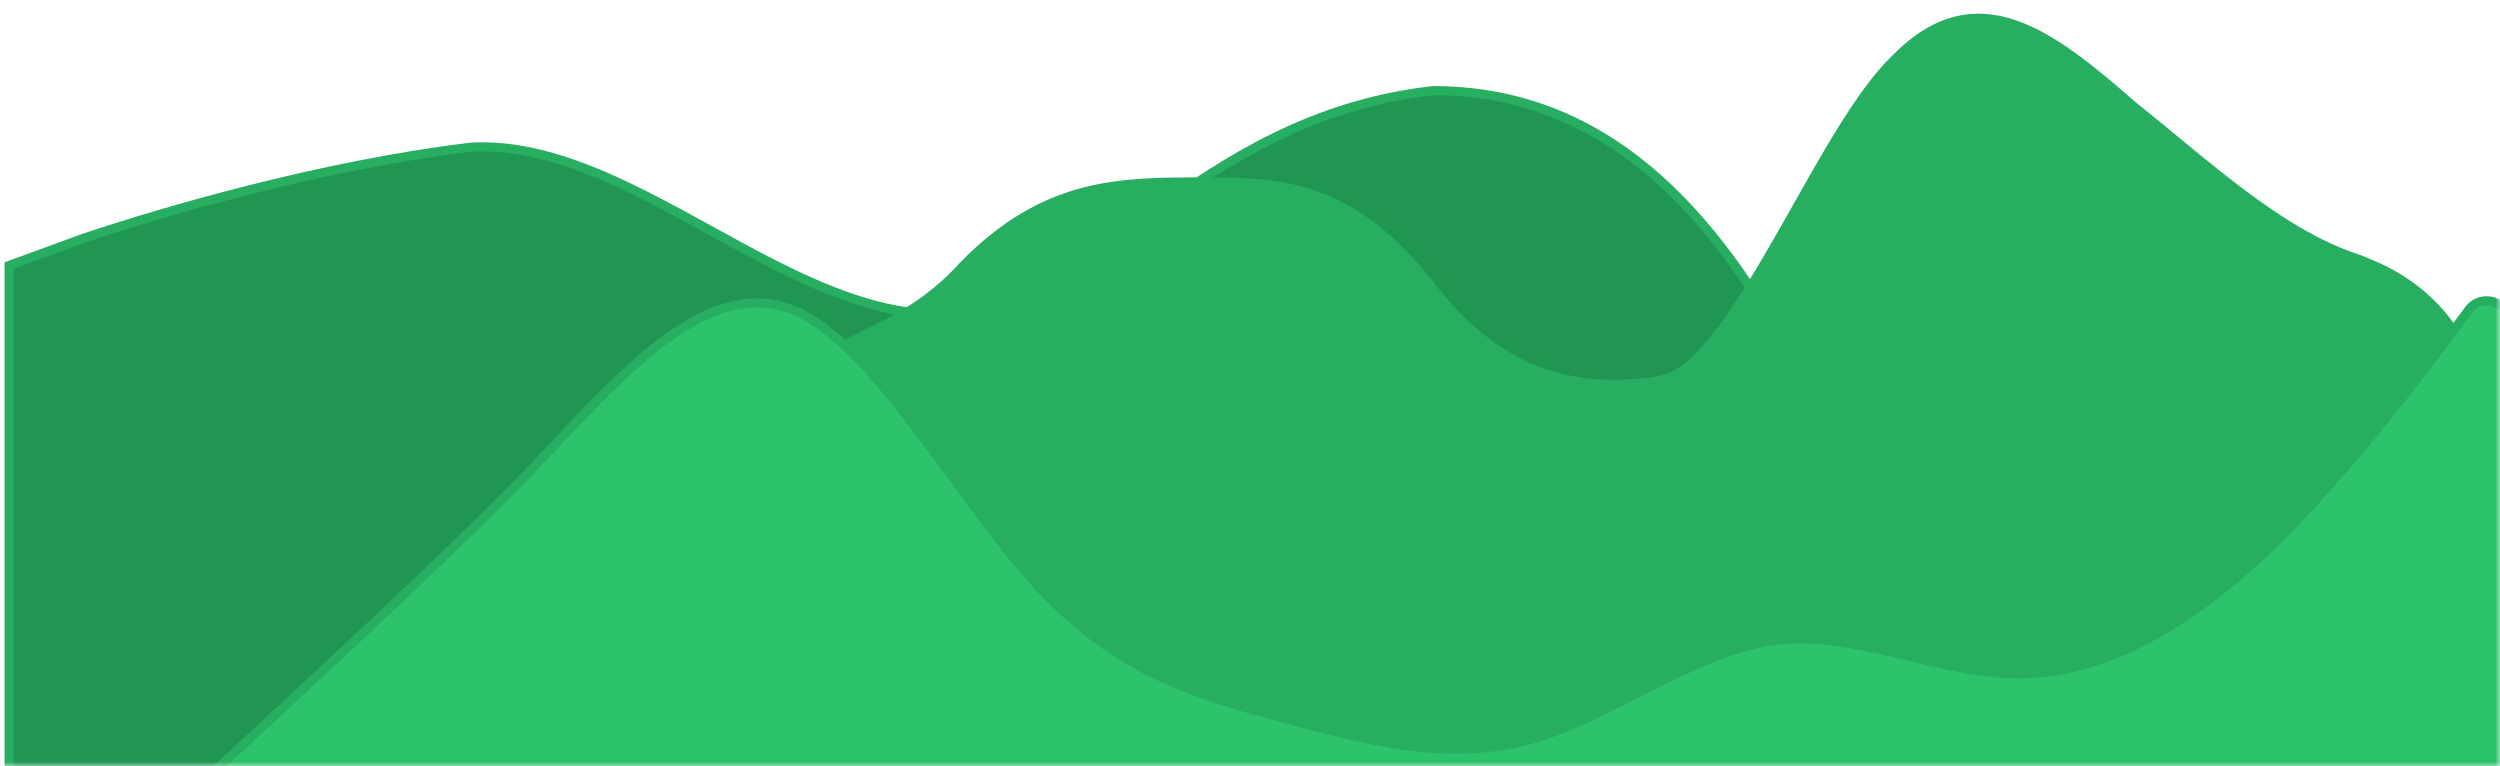
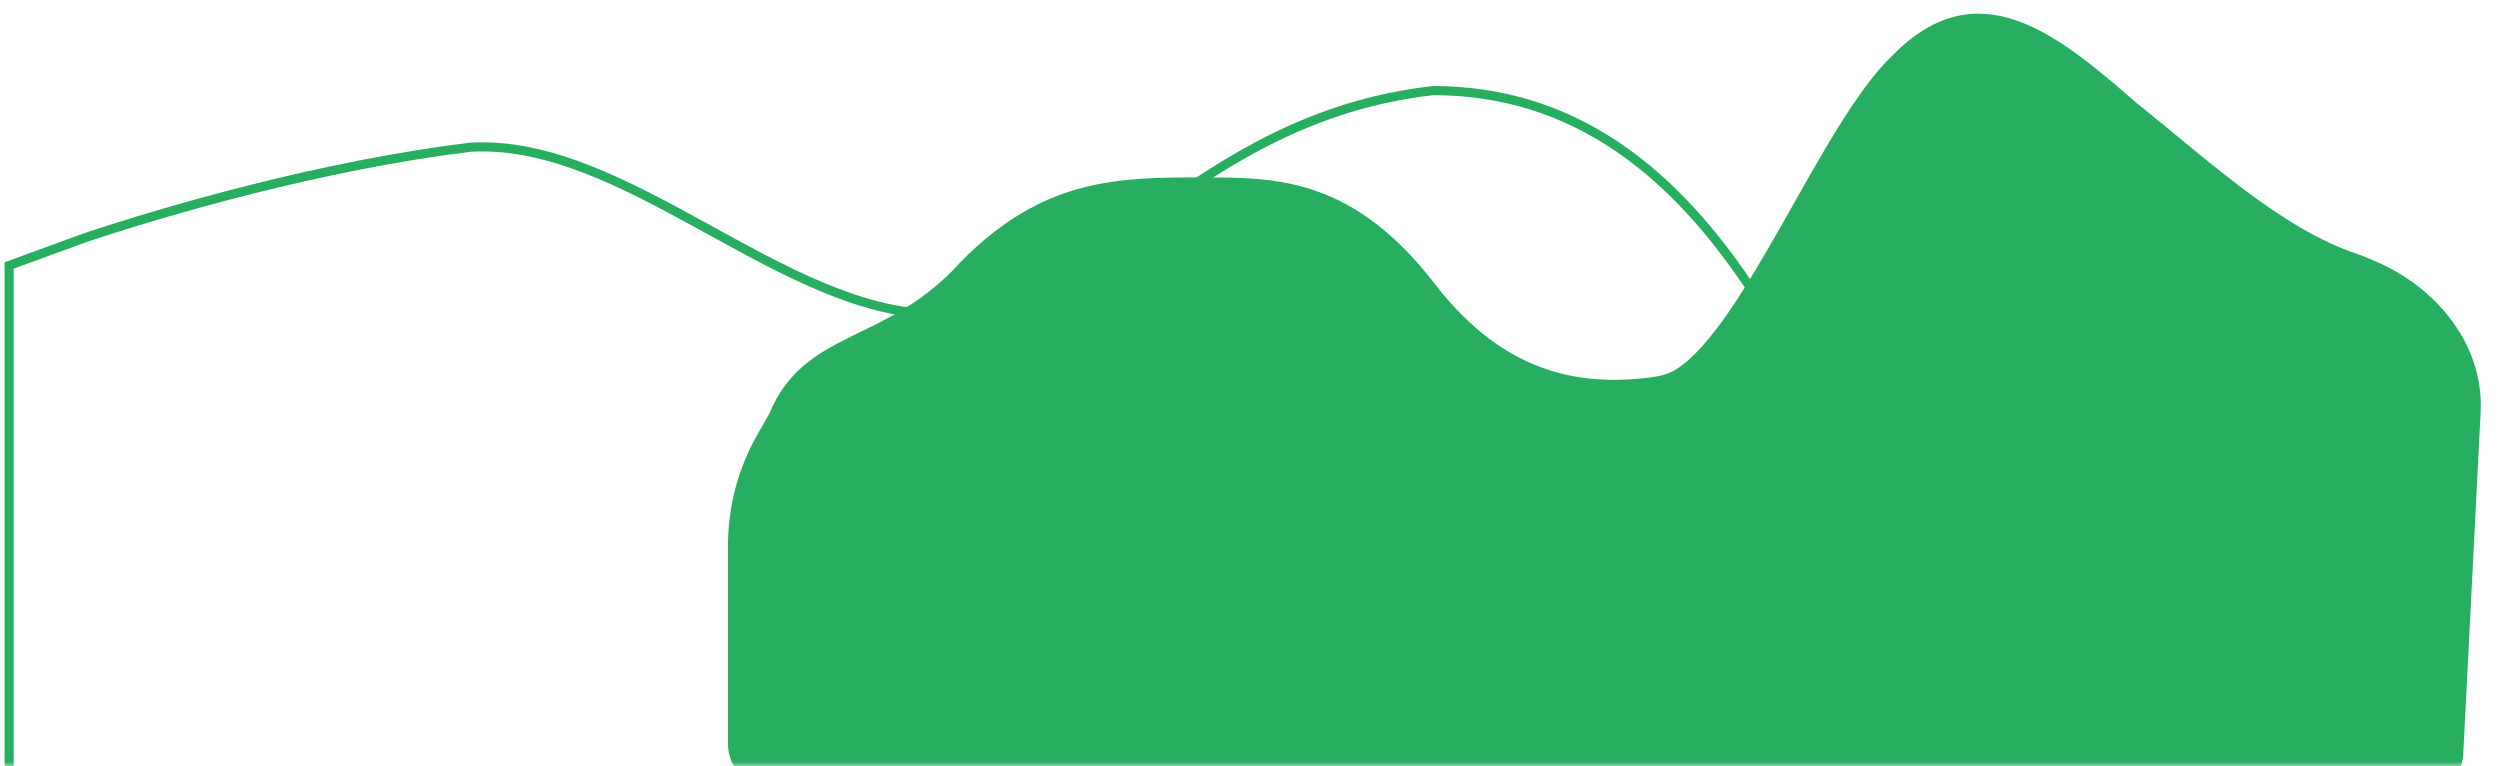
<svg xmlns="http://www.w3.org/2000/svg" width="274" height="84" viewBox="0 0 274 84" fill="none">
  <mask id="mask0" mask-type="alpha" maskUnits="userSpaceOnUse" x="0" y="0" width="274" height="84">
    <rect width="274" height="84" fill="#C4C4C4" />
  </mask>
  <g mask="url(#mask0)">
    <g filter="url(#filter0_d)">
-       <path fill-rule="evenodd" clip-rule="evenodd" d="M199.21 83.931C211.528 83.931 217.433 68.805 208.373 60.459V60.459C207.631 59.776 206.96 59.017 206.427 58.161C197.687 44.129 187.197 7.931 156.07 7.931C129.473 10.931 118.974 32.431 101.872 32.431C84.769 32.431 67.667 13.137 50.564 14.134C34.205 16.129 17.103 21.114 8.18 24.105L1.52588e-05 27.097V83.931H8.18C17.103 83.931 34.205 83.931 50.564 83.931C67.667 83.931 84.769 83.931 101.872 83.931C118.974 83.931 136.077 83.931 152.436 83.931C169.538 83.931 186.641 83.931 195.564 83.931H199.21Z" fill="#219653" />
      <path fill-rule="evenodd" clip-rule="evenodd" d="M199.21 83.931C211.528 83.931 217.433 68.805 208.373 60.459V60.459C207.631 59.776 206.96 59.017 206.427 58.161C197.687 44.129 187.197 7.931 156.07 7.931C129.473 10.931 118.974 32.431 101.872 32.431C84.769 32.431 67.667 13.137 50.564 14.134C34.205 16.129 17.103 21.114 8.18 24.105L1.52588e-05 27.097V83.931H8.18C17.103 83.931 34.205 83.931 50.564 83.931C67.667 83.931 84.769 83.931 101.872 83.931C118.974 83.931 136.077 83.931 152.436 83.931C169.538 83.931 186.641 83.931 195.564 83.931H199.21Z" stroke="#27AE60" />
    </g>
    <g filter="url(#filter1_d)">
      <path fill-rule="evenodd" clip-rule="evenodd" d="M79.289 57.772C79.289 53.595 80.379 49.49 82.452 45.863L83.761 43.573C87.488 34.444 96.433 36.203 104.632 27.074C113.576 17.945 121.775 17.945 130.72 17.945C138.919 17.945 147.118 17.945 156.063 29.682C163.669 39.361 171.917 40.792 179.616 39.907C180.811 39.769 182.013 39.526 183.024 38.874C190.772 33.882 199.086 11.762 206.748 4.449C215.693 -4.679 223.892 1.841 232.836 9.666C240.752 15.961 248.667 23.471 257.253 26.33C257.866 26.534 259.243 27.125 259.828 27.399V27.399C266.044 30.307 270.728 36.279 270.379 43.133L268.48 80.5V80.5C268.48 82.433 266.913 84 264.98 84H263.461C259.734 84 266.378 84 258.179 84C249.234 84 241.035 84 232.836 84C223.892 84 215.693 84 206.748 84C198.549 84 189.604 84 181.405 84C173.206 84 164.262 84 156.063 84C147.118 84 138.919 84 130.72 84C121.775 84 113.576 84 104.632 84C96.433 84 87.488 84 83.761 84V84C81.291 84 79.289 81.998 79.289 79.528V57.772Z" fill="#27AE60" />
      <path fill-rule="evenodd" clip-rule="evenodd" d="M79.289 57.772C79.289 53.595 80.379 49.49 82.452 45.863L83.761 43.573C87.488 34.444 96.433 36.203 104.632 27.074C113.576 17.945 121.775 17.945 130.72 17.945C138.919 17.945 147.118 17.945 156.063 29.682C163.669 39.361 171.917 40.792 179.616 39.907C180.811 39.769 182.013 39.526 183.024 38.874C190.772 33.882 199.086 11.762 206.748 4.449C215.693 -4.679 223.892 1.841 232.836 9.666C240.752 15.961 248.667 23.471 257.253 26.33C257.866 26.534 259.243 27.125 259.828 27.399V27.399C266.044 30.307 270.728 36.279 270.379 43.133L268.48 80.5V80.5C268.48 82.433 266.913 84 264.98 84H263.461C259.734 84 266.378 84 258.179 84C249.234 84 241.035 84 232.836 84C223.892 84 215.693 84 206.748 84C198.549 84 189.604 84 181.405 84C173.206 84 164.262 84 156.063 84C147.118 84 138.919 84 130.72 84C121.775 84 113.576 84 104.632 84C96.433 84 87.488 84 83.761 84V84C81.291 84 79.289 81.998 79.289 79.528V57.772Z" stroke="#27AE60" />
    </g>
    <g filter="url(#filter2_d)">
-       <path fill-rule="evenodd" clip-rule="evenodd" d="M274 33.425C274 31.053 270.969 30.06 269.565 31.972V31.972C265.131 38.014 256.06 50.097 247.191 58.556C238.121 67.014 229.252 71.847 220.181 71.847C211.312 71.847 202.241 67.014 193.372 68.222C184.503 69.431 175.433 76.681 166.564 79.097C157.493 81.514 148.624 79.097 139.553 76.681C130.684 74.264 121.614 71.847 112.745 62.181C103.876 52.514 94.805 35.597 85.936 31.972C76.865 28.347 67.996 38.014 58.926 47.681C50.976 56.345 28.816 76.648 22.506 82.515C21.95 83.032 22.325 83.931 23.084 83.931V83.931H32.117H36.552C40.986 83.931 50.057 83.931 58.926 83.931C67.996 83.931 76.865 83.931 85.936 83.931C94.805 83.931 103.876 83.931 112.745 83.931C121.614 83.931 130.684 83.931 139.553 83.931C148.624 83.931 157.493 83.931 166.564 83.931C175.433 83.931 184.503 83.931 193.372 83.931C202.241 83.931 211.312 83.931 220.181 83.931C229.252 83.931 238.121 83.931 247.191 83.931C256.06 83.931 265.131 83.931 269.565 83.931V83.931C272.015 83.931 274 81.945 274 79.496V33.425Z" fill="#2DC26C" />
-       <path fill-rule="evenodd" clip-rule="evenodd" d="M274 33.425C274 31.053 270.969 30.06 269.565 31.972V31.972C265.131 38.014 256.06 50.097 247.191 58.556C238.121 67.014 229.252 71.847 220.181 71.847C211.312 71.847 202.241 67.014 193.372 68.222C184.503 69.431 175.433 76.681 166.564 79.097C157.493 81.514 148.624 79.097 139.553 76.681C130.684 74.264 121.614 71.847 112.745 62.181C103.876 52.514 94.805 35.597 85.936 31.972C76.865 28.347 67.996 38.014 58.926 47.681C50.976 56.345 28.816 76.648 22.506 82.515C21.95 83.032 22.325 83.931 23.084 83.931V83.931H32.117H36.552C40.986 83.931 50.057 83.931 58.926 83.931C67.996 83.931 76.865 83.931 85.936 83.931C94.805 83.931 103.876 83.931 112.745 83.931C121.614 83.931 130.684 83.931 139.553 83.931C148.624 83.931 157.493 83.931 166.564 83.931C175.433 83.931 184.503 83.931 193.372 83.931C202.241 83.931 211.312 83.931 220.181 83.931C229.252 83.931 238.121 83.931 247.191 83.931C256.06 83.931 265.131 83.931 269.565 83.931V83.931C272.015 83.931 274 81.945 274 79.496V33.425Z" stroke="#27AE60" />
-     </g>
+       </g>
  </g>
  <defs>
    <filter id="filter0_d" x="-15" y="-6.069" width="244.761" height="108" filterUnits="userSpaceOnUse" color-interpolation-filters="sRGB">
      <feFlood flood-opacity="0" result="BackgroundImageFix" />
      <feColorMatrix in="SourceAlpha" type="matrix" values="0 0 0 0 0 0 0 0 0 0 0 0 0 0 0 0 0 0 127 0" />
      <feOffset dx="1" dy="2" />
      <feGaussianBlur stdDeviation="8" />
      <feColorMatrix type="matrix" values="0 0 0 0 0 0 0 0 0 0 0 0 0 0 0 0 0 0 0.14 0" />
      <feBlend mode="normal" in2="BackgroundImageFix" result="effect1_dropShadow" />
      <feBlend mode="normal" in="SourceGraphic" in2="effect1_dropShadow" result="shape" />
    </filter>
    <filter id="filter1_d" x="64.289" y="-14" width="223.109" height="116" filterUnits="userSpaceOnUse" color-interpolation-filters="sRGB">
      <feFlood flood-opacity="0" result="BackgroundImageFix" />
      <feColorMatrix in="SourceAlpha" type="matrix" values="0 0 0 0 0 0 0 0 0 0 0 0 0 0 0 0 0 0 127 0" />
      <feOffset dx="1" dy="2" />
      <feGaussianBlur stdDeviation="8" />
      <feColorMatrix type="matrix" values="0 0 0 0 0 0 0 0 0 0 0 0 0 0 0 0 0 0 0.14 0" />
      <feBlend mode="normal" in2="BackgroundImageFix" result="effect1_dropShadow" />
      <feBlend mode="normal" in="SourceGraphic" in2="effect1_dropShadow" result="shape" />
    </filter>
    <filter id="filter2_d" x="7.24" y="16.965" width="283.76" height="84.966" filterUnits="userSpaceOnUse" color-interpolation-filters="sRGB">
      <feFlood flood-opacity="0" result="BackgroundImageFix" />
      <feColorMatrix in="SourceAlpha" type="matrix" values="0 0 0 0 0 0 0 0 0 0 0 0 0 0 0 0 0 0 127 0" />
      <feOffset dx="1" dy="2" />
      <feGaussianBlur stdDeviation="8" />
      <feColorMatrix type="matrix" values="0 0 0 0 0 0 0 0 0 0 0 0 0 0 0 0 0 0 0.14 0" />
      <feBlend mode="normal" in2="BackgroundImageFix" result="effect1_dropShadow" />
      <feBlend mode="normal" in="SourceGraphic" in2="effect1_dropShadow" result="shape" />
    </filter>
  </defs>
</svg>